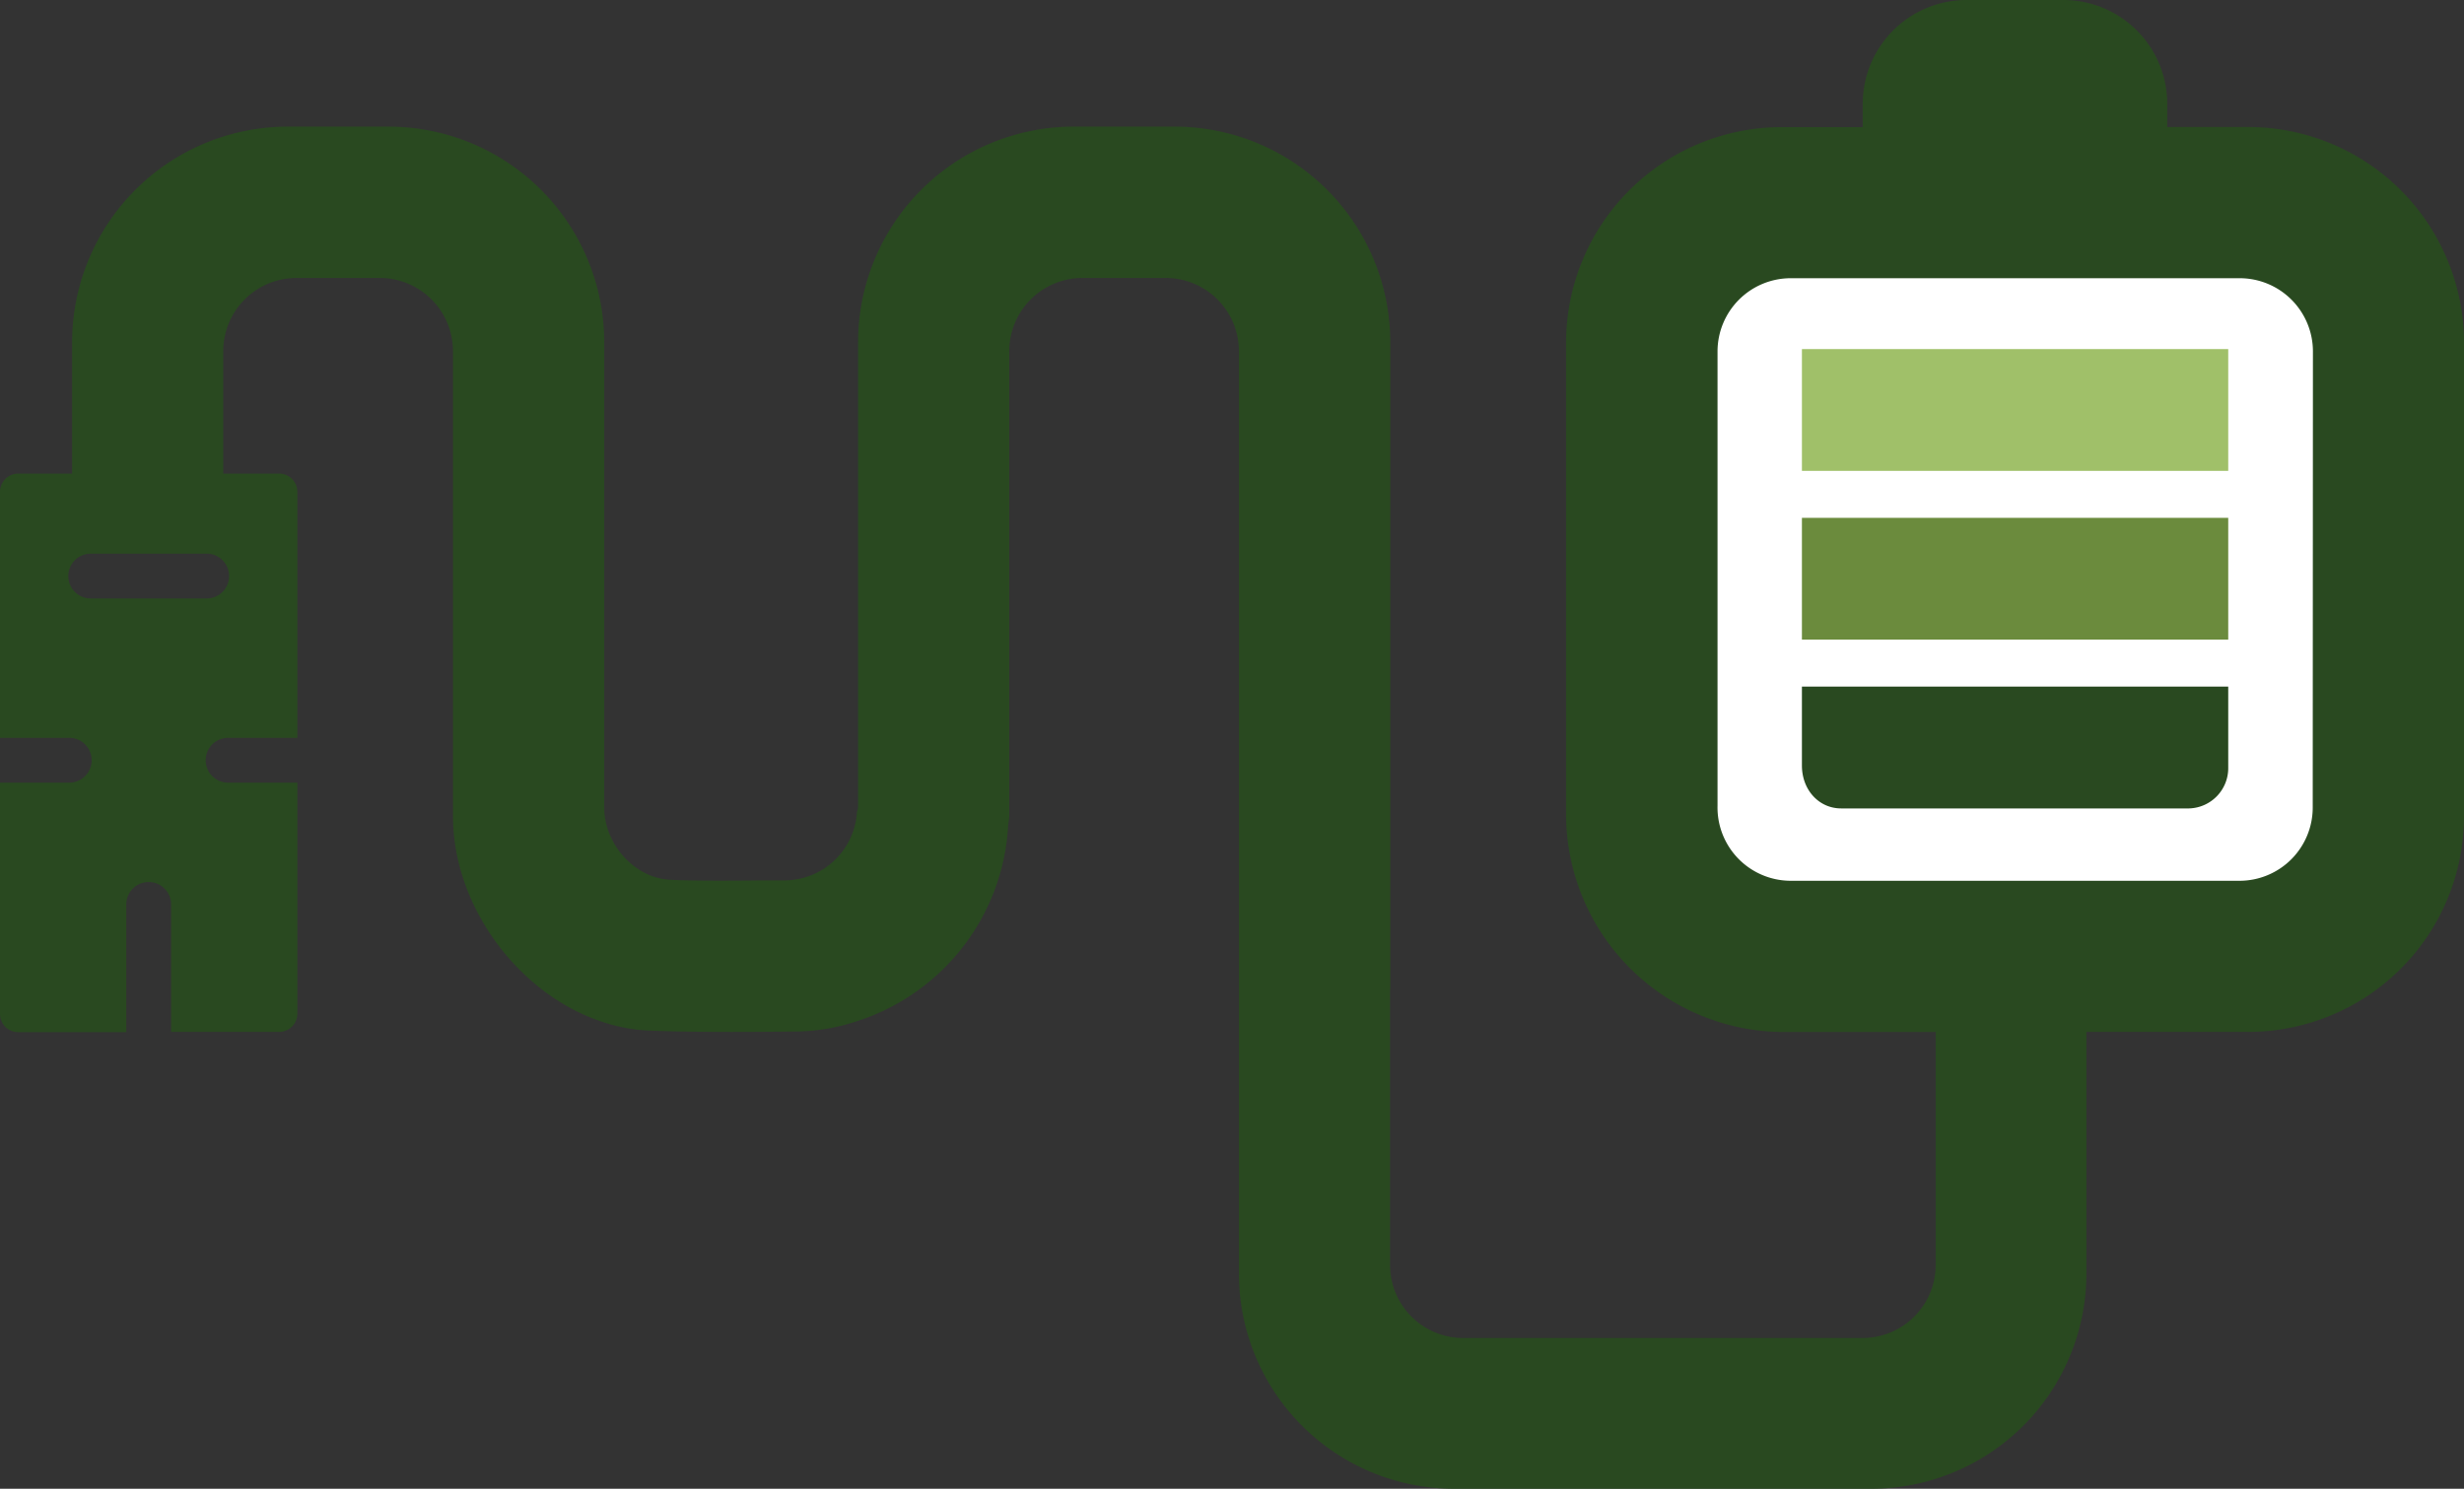
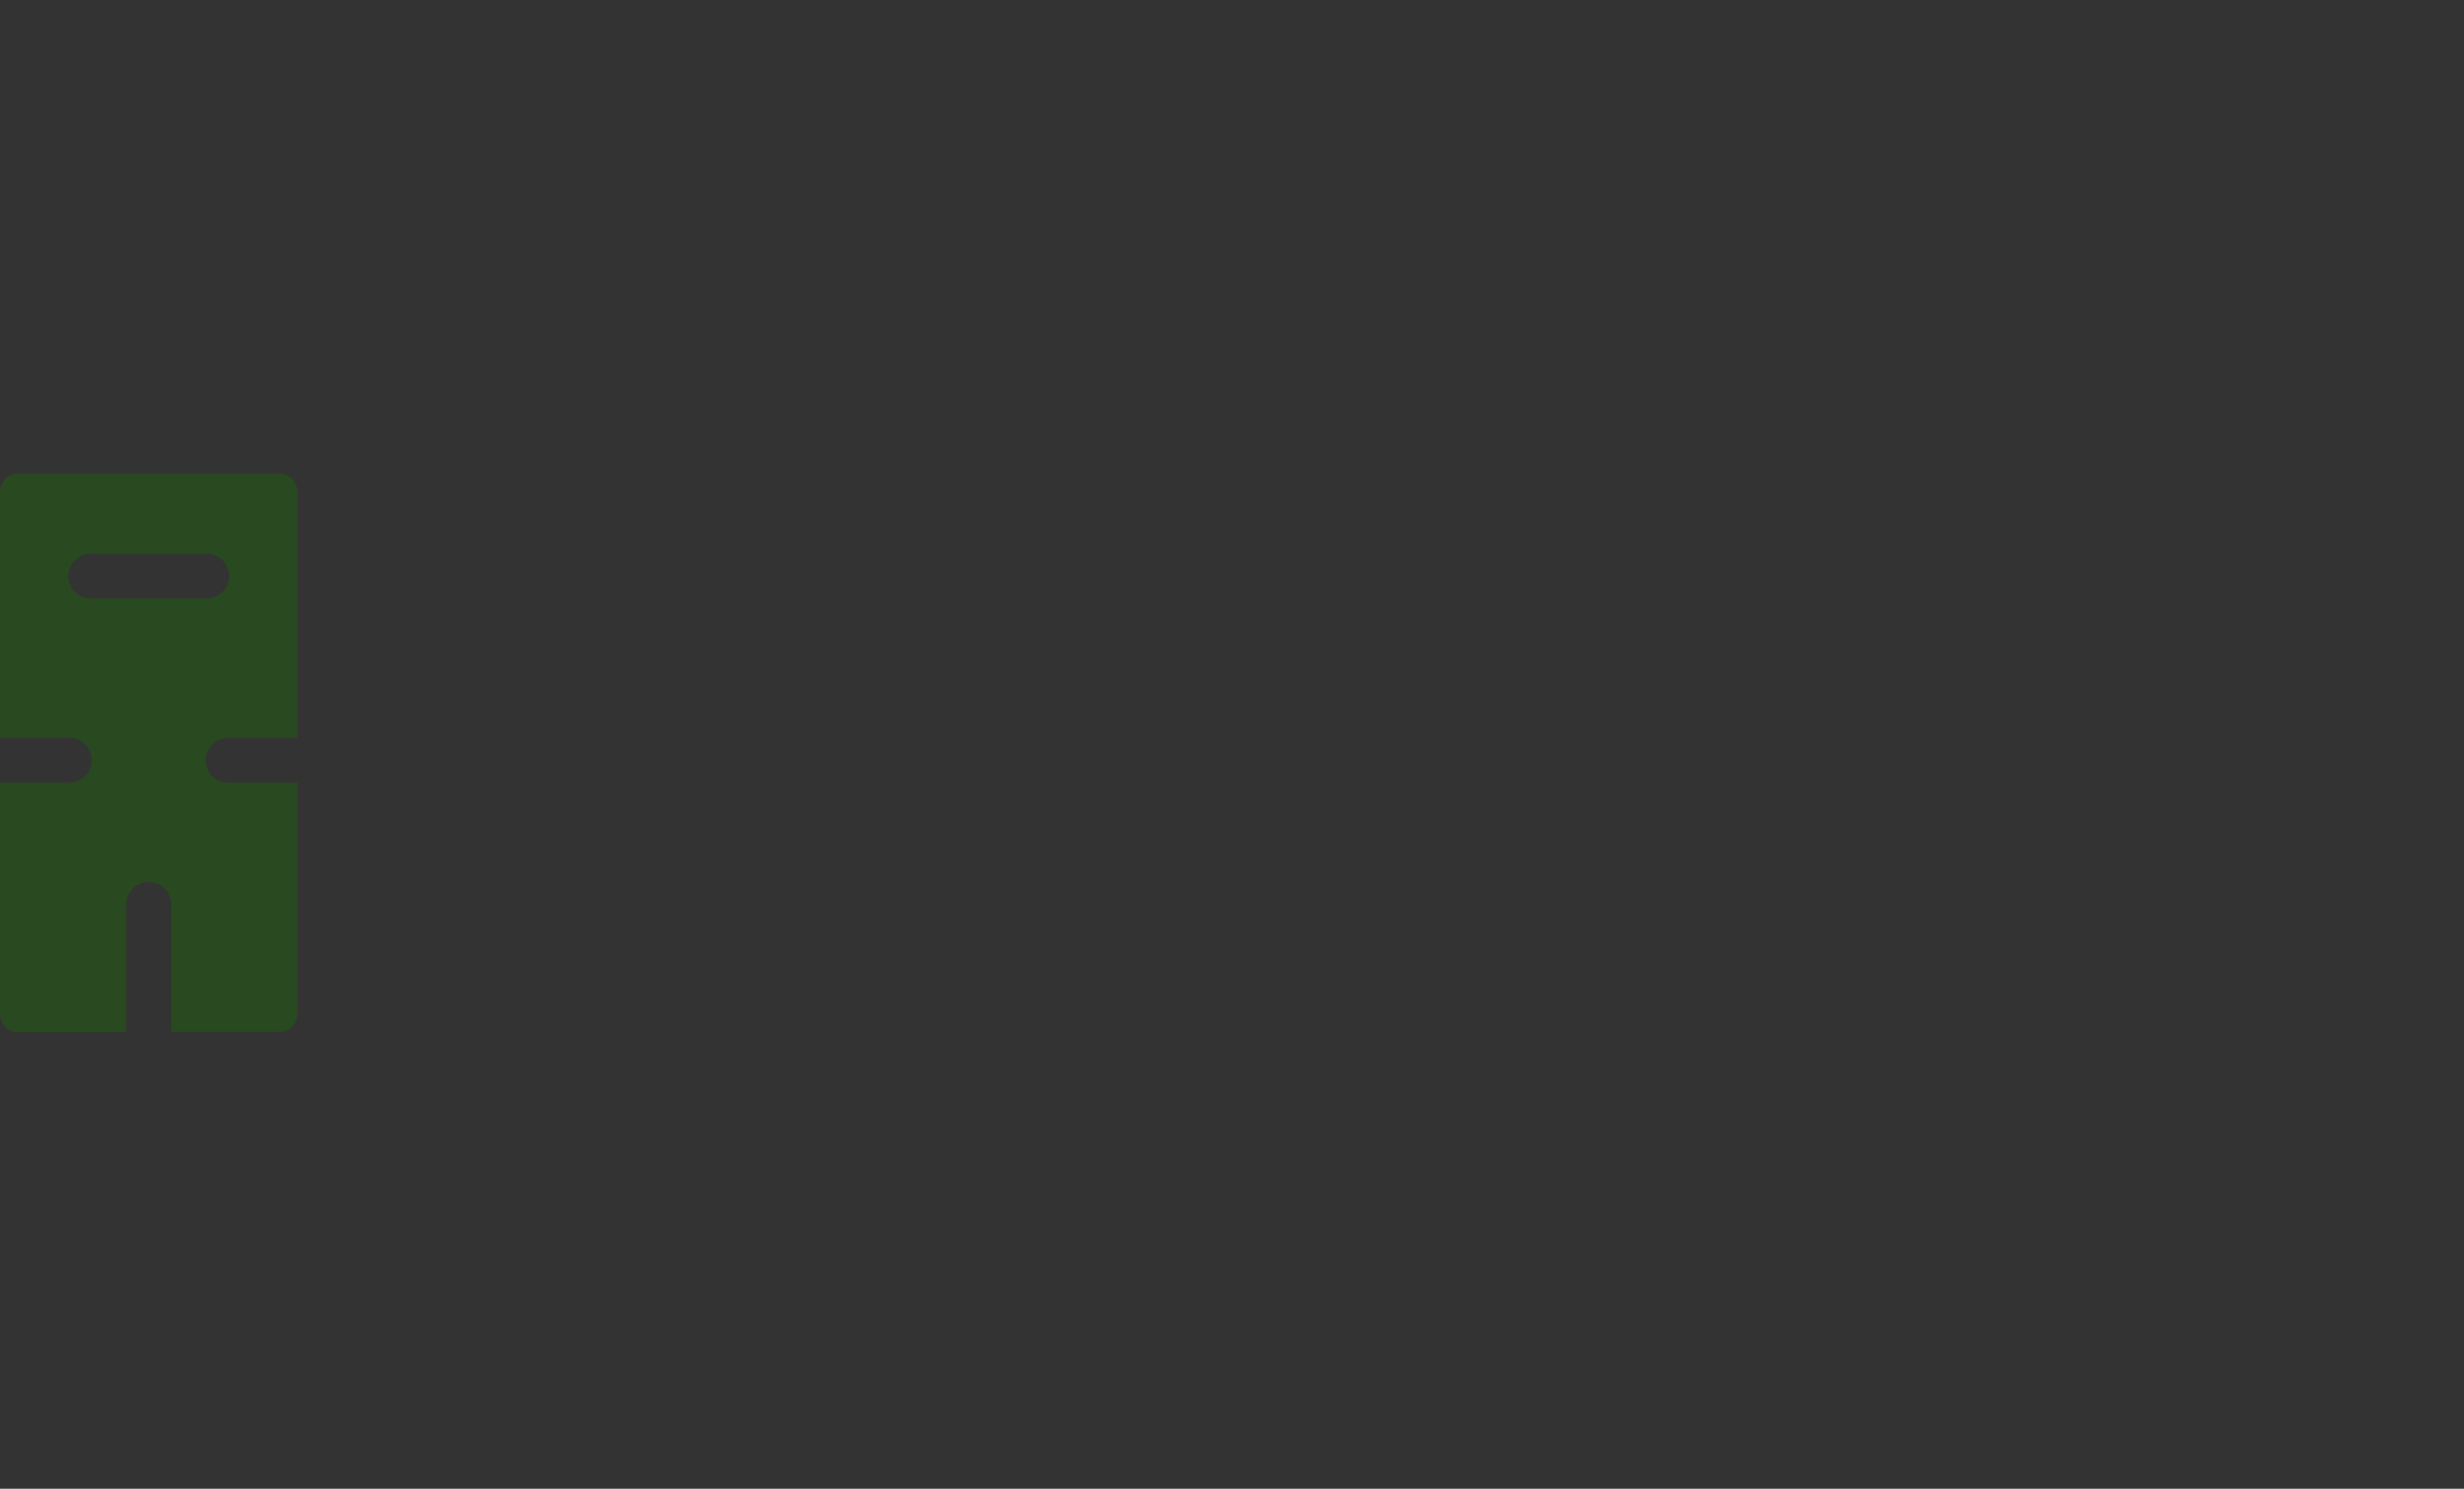
<svg xmlns="http://www.w3.org/2000/svg" viewBox="0 0 498.1 301">
  <rect x="0" y="0" width="498.1" height="301" fill="#333333" stroke="none" />
  <defs>
    <style>.cls-1{fill:#fff;}.cls-2{fill:#294920;}.cls-3{fill:#a0c069;}.cls-4{fill:#6b8b3d;}</style>
  </defs>
  <title>ilustracionLogo</title>
  <g id="Capa_2" data-name="Capa 2">
    <g id="Capa_3" data-name="Capa 3">
-       <rect class="cls-1" x="339.55" y="43" width="137" height="145" />
-     </g>
+       </g>
    <g id="Capa_2-2" data-name="Capa 2">
-       <path class="cls-2" d="M364.26,154.76c0,5,3.48,8.69,7.92,8.69h70.35a8.15,8.15,0,0,0,7.91-8.33v-16.3H364.26Z" />
-       <path class="cls-2" d="M46.11,149.18h14V99.43a3.68,3.68,0,0,0-3.68-3.68H3.68A3.68,3.68,0,0,0,0,99.43H0v49.75H14a4.53,4.53,0,0,1,0,9.06H0V205a3.67,3.67,0,0,0,3.67,3.68H25.53V182.86a4.53,4.53,0,0,1,9.06,0v25.77H56.43A3.68,3.68,0,0,0,60.11,205V158.24h-14a4.53,4.53,0,0,1,0-9.06ZM18.34,121a4.53,4.53,0,1,1,0-9.06H41.78a4.53,4.53,0,1,1,0,9.06Z" />
-       <path class="cls-2" d="M454.52,25.68H438.11V21a21,21,0,0,0-21-21H397.55a21,21,0,0,0-21,21v4.7H360.16a43.63,43.63,0,0,0-43.58,43.58v95.81a44.1,44.1,0,0,0,43.58,43.56H391.3v47.11a14.78,14.78,0,0,1-14.76,14.76H295.71A14.78,14.78,0,0,1,281,255.74V200.07a1.19,1.19,0,0,0,.05-.26V69.18A43.61,43.61,0,0,0,237.46,25.6H217a43.61,43.61,0,0,0-43.54,43.58v94c0,.42-.21.77-.24,1.18A14.71,14.71,0,0,1,158.65,178l-4.91,0c-4.67.06-14.7.12-18.59-.15-6.9-.5-12.85-7.06-13-14.33V69.18A43.63,43.63,0,0,0,78.58,25.6H58.14A43.63,43.63,0,0,0,14.58,69.18V106H45.13V71a14.81,14.81,0,0,1,14.8-14.8H76.77A14.81,14.81,0,0,1,91.57,71v94c0,18.55,13.64,36.29,30.35,41.65a33.52,33.52,0,0,0,8.5,1.67c8.74.43,22.32.34,31.19.22a40.35,40.35,0,0,0,11.62-2.07,44.11,44.11,0,0,0,30.55-39.15c0-.78.24-1.53.24-2.32V71a14.81,14.81,0,0,1,14.8-14.8h16.83A14.81,14.81,0,0,1,250.45,71V257.52A43.52,43.52,0,0,0,293.91,301h84.41a43.52,43.52,0,0,0,43.45-43.48V208.63h32.75a43.62,43.62,0,0,0,43.58-43.56V69.26A43.63,43.63,0,0,0,454.52,25.68Zm13,137.6a14.81,14.81,0,0,1-14.8,14.8H362a14.82,14.82,0,0,1-14.8-15.18V71.05A14.81,14.81,0,0,1,362,56.25h90.76a14.81,14.81,0,0,1,14.8,14.8Z" />
-       <rect class="cls-3" x="364.26" y="70.58" width="86.18" height="24.62" />
-       <rect class="cls-4" x="364.26" y="104.7" width="86.18" height="24.62" />
+       <path class="cls-2" d="M46.11,149.18h14V99.43a3.68,3.68,0,0,0-3.68-3.68H3.68A3.68,3.68,0,0,0,0,99.43H0v49.75H14a4.53,4.53,0,0,1,0,9.06H0V205a3.67,3.67,0,0,0,3.67,3.68H25.53V182.86a4.53,4.53,0,0,1,9.06,0v25.77H56.43A3.68,3.68,0,0,0,60.11,205V158.24h-14a4.53,4.53,0,0,1,0-9.06ZM18.34,121a4.53,4.53,0,1,1,0-9.06H41.78a4.53,4.53,0,1,1,0,9.06" />
    </g>
  </g>
</svg>